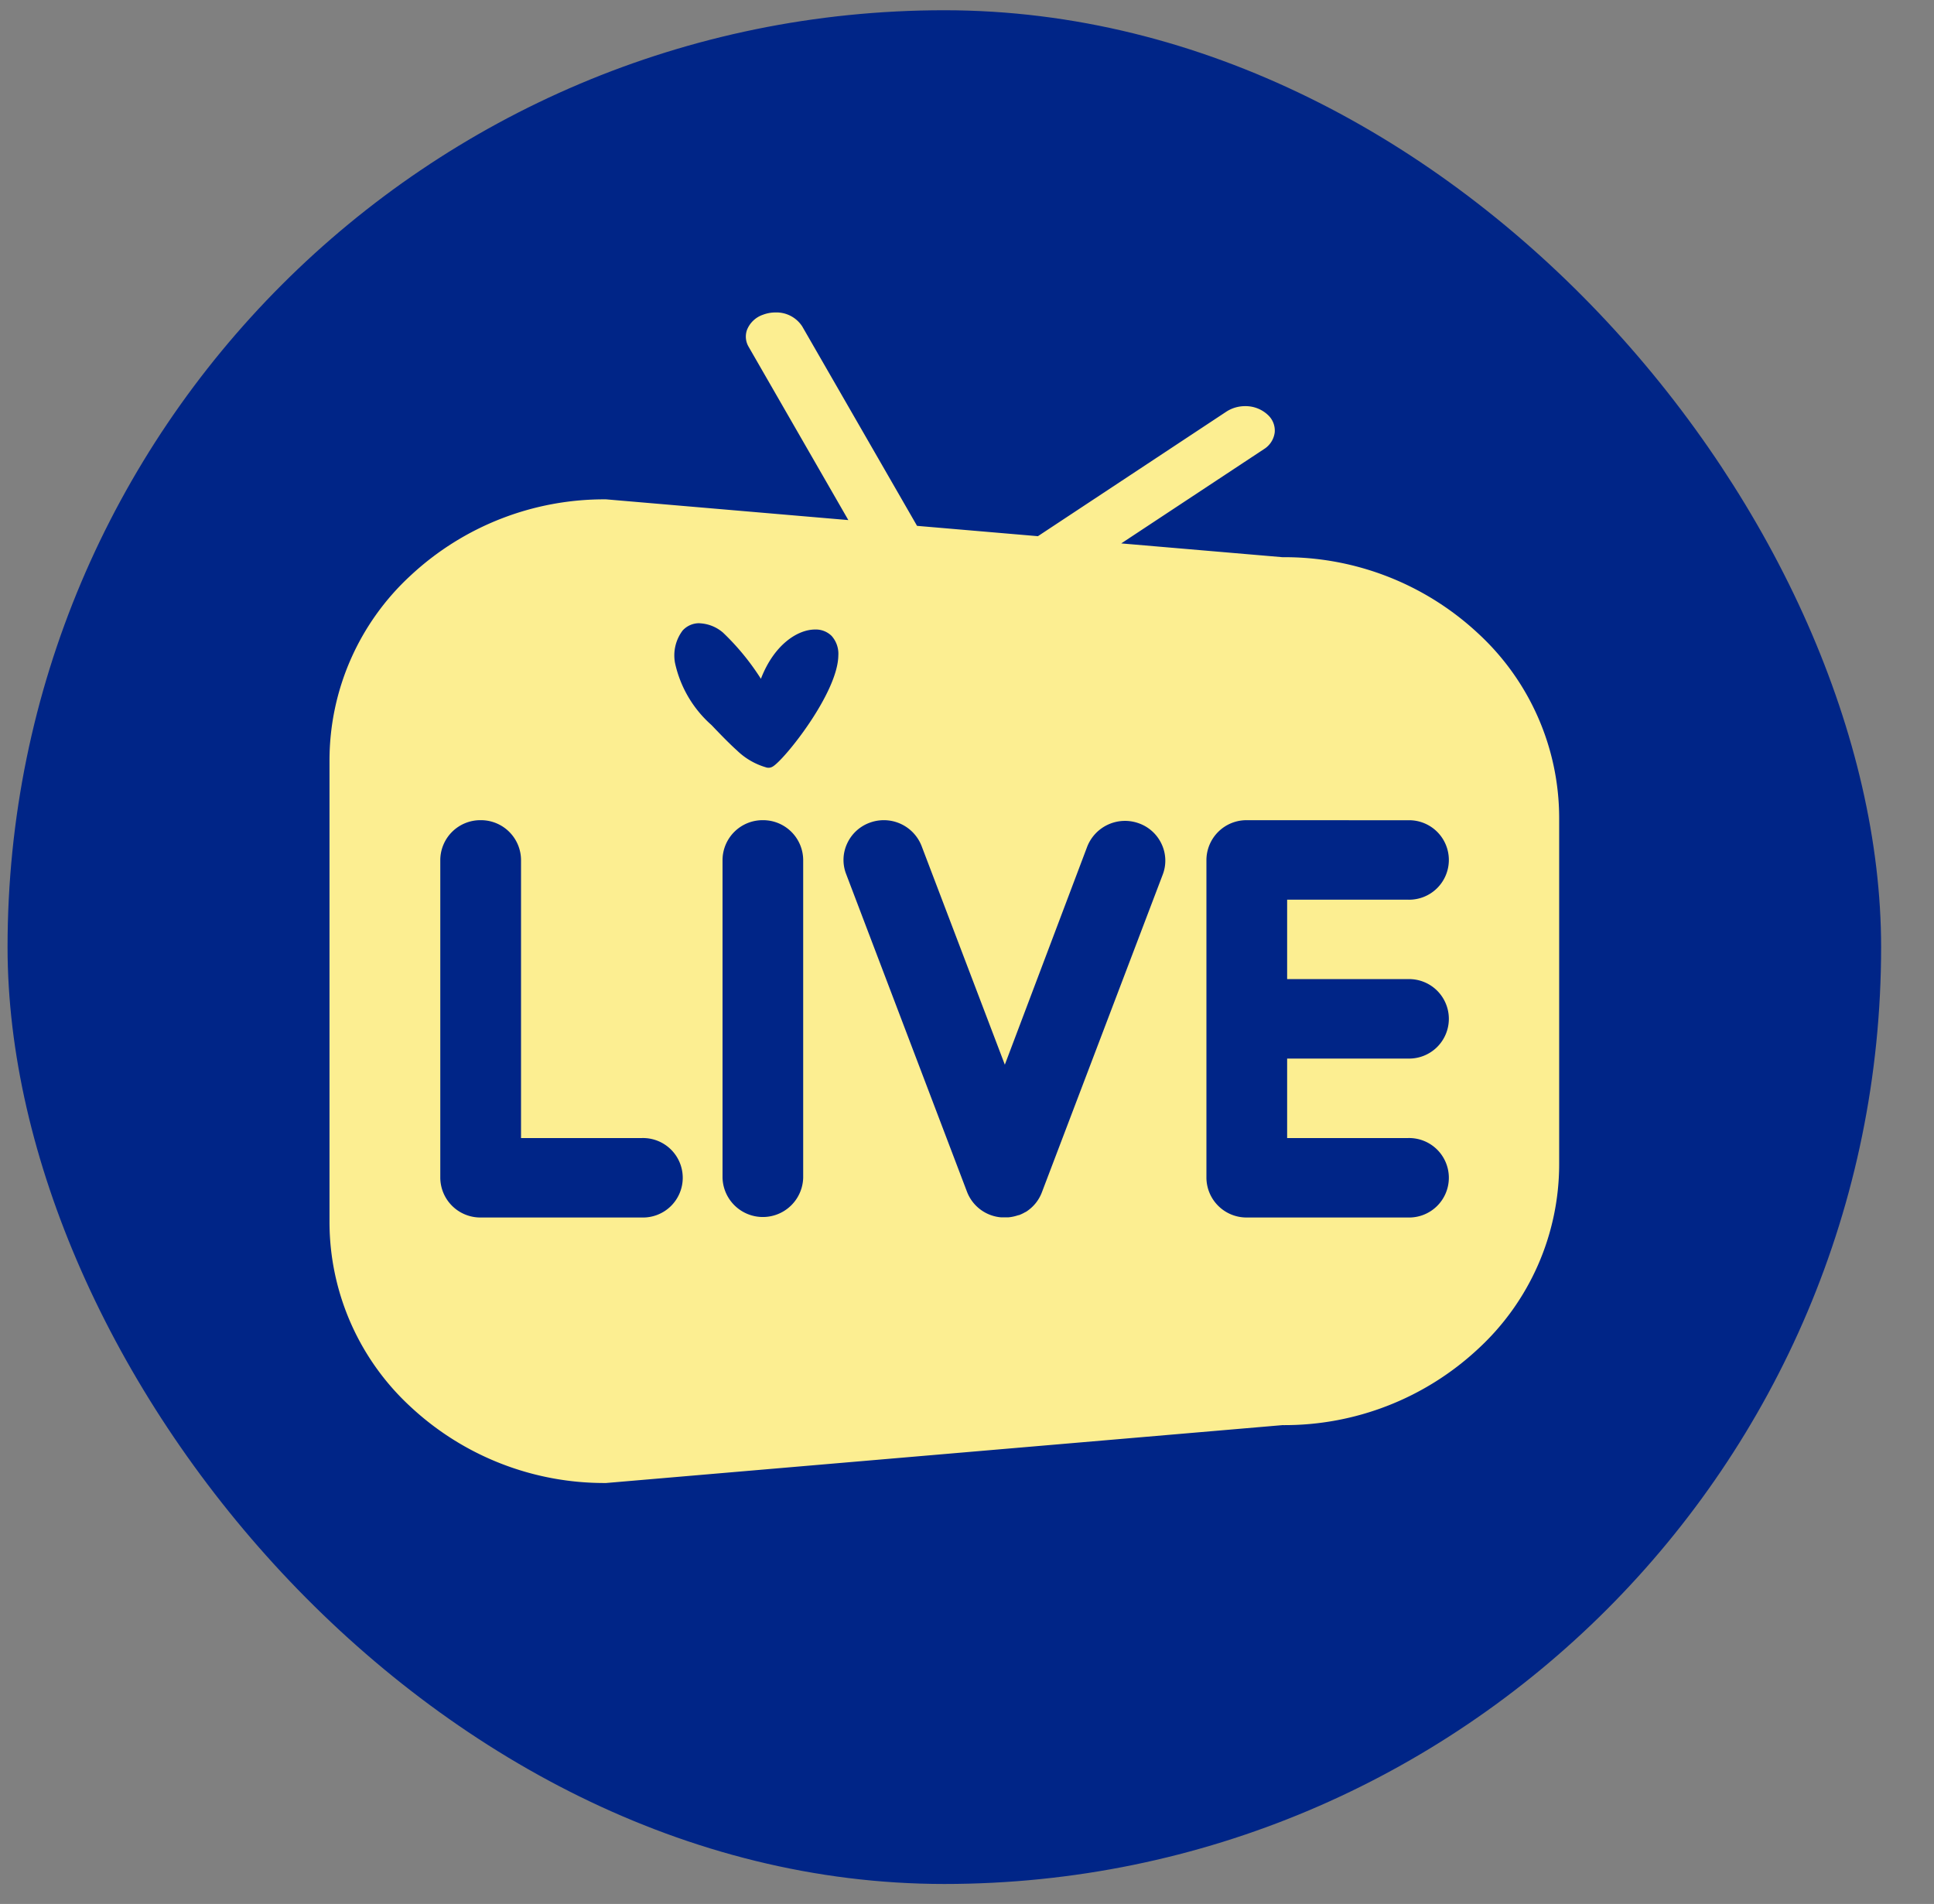
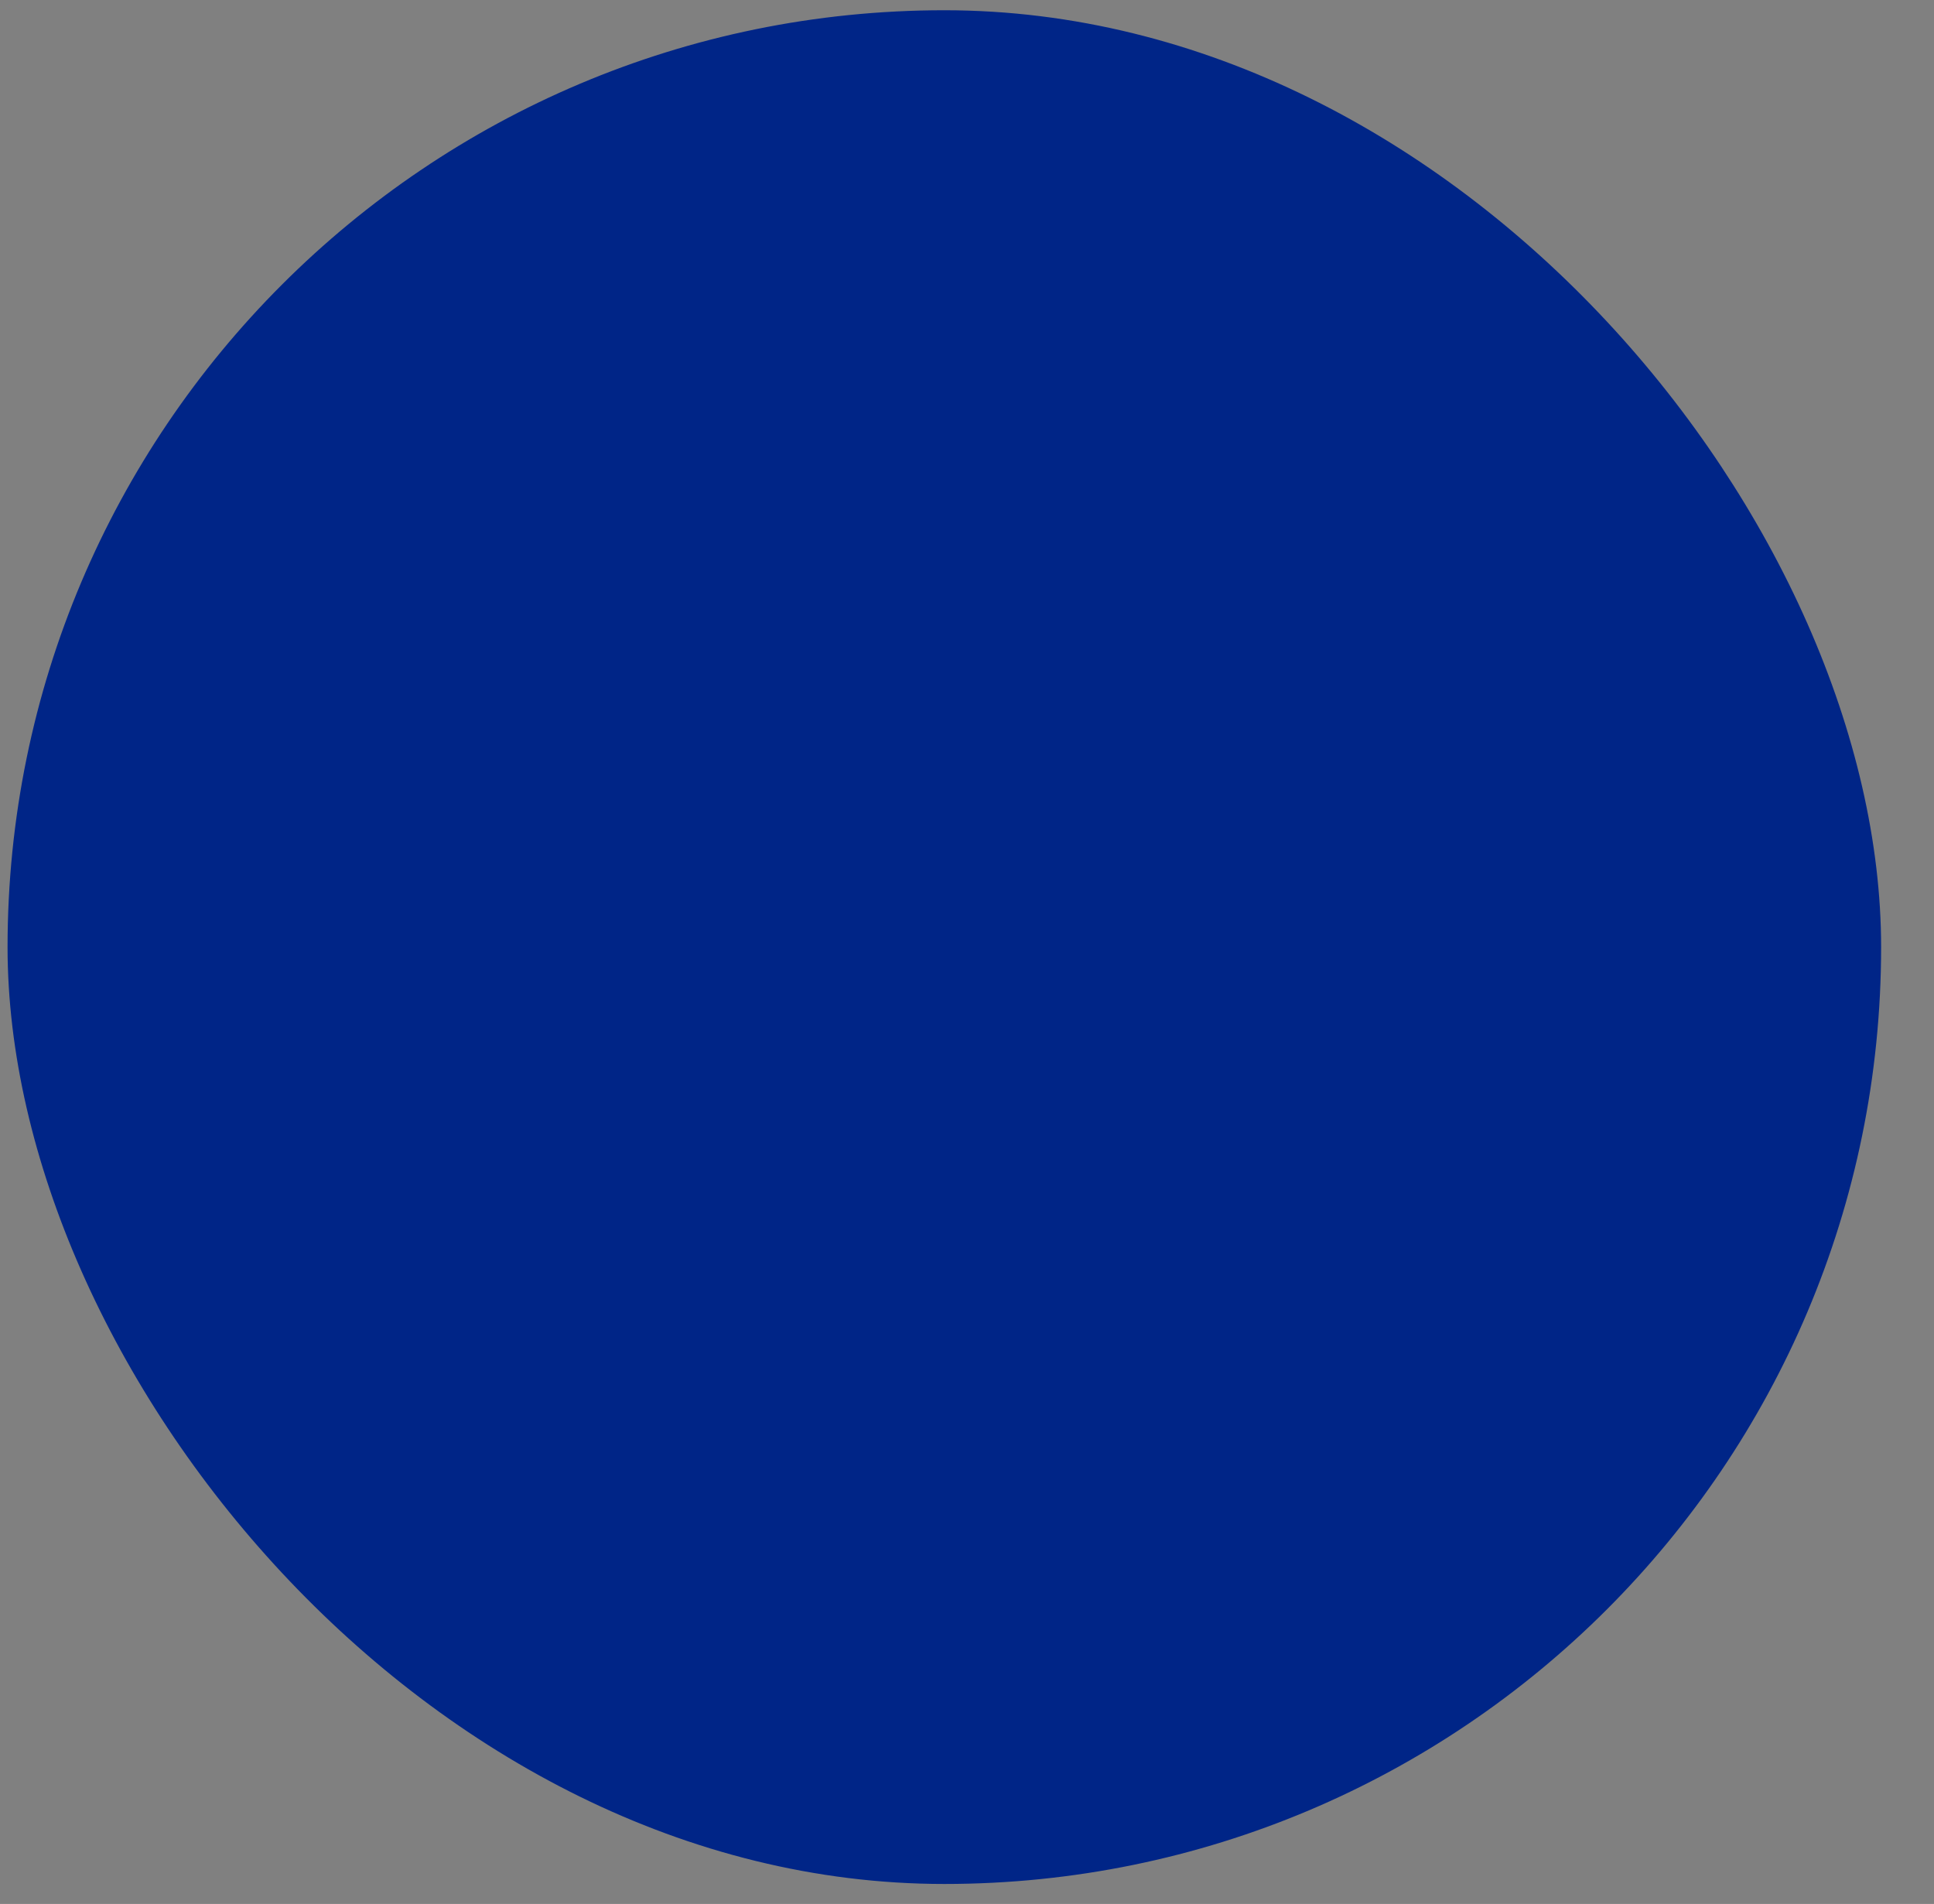
<svg xmlns="http://www.w3.org/2000/svg" width="64" height="63" viewBox="0 0 64 63">
  <rect x="0" y="0" width="64" height="63" fill="#808080" stroke="none" />
  <defs>
    <clipPath id="b">
      <rect width="64" height="63" />
    </clipPath>
  </defs>
  <g id="a" clip-path="url(#b)">
    <g transform="translate(16170 9421)">
      <path d="M9.155,38.731a9.392,9.392,0,0,1-6.474-2.524A8.312,8.312,0,0,1,0,30.115V14.8A8.312,8.312,0,0,1,2.681,8.707,9.392,9.392,0,0,1,9.155,6.184l8.014.686-3.3-5.735a.66.66,0,0,1-.053-.559.871.871,0,0,1,.527-.5A1.162,1.162,0,0,1,14.755,0a1.018,1.018,0,0,1,.888.461l3.8,6.6,4,.342,6.239-4.123A1.134,1.134,0,0,1,30.3,3.1a1.079,1.079,0,0,1,.764.3.7.7,0,0,1,.216.569.762.762,0,0,1-.359.555L26.2,7.642l5.337.456a9.393,9.393,0,0,1,6.474,2.523,8.31,8.31,0,0,1,2.681,6.091V28.2a8.313,8.313,0,0,1-2.681,6.093,9.392,9.392,0,0,1-6.474,2.524Zm3.09-28.446a.737.737,0,0,0-.561.242,1.367,1.367,0,0,0-.252,1.069,3.82,3.82,0,0,0,1.21,2.06l.042.044c.146.153.532.558.793.788a2.3,2.3,0,0,0,.957.562.266.266,0,0,0,.235-.025c.383-.224,2.154-2.433,2.168-3.676a.882.882,0,0,0-.225-.647.745.745,0,0,0-.545-.21c-.579,0-1.358.5-1.792,1.631a8.2,8.2,0,0,0-1.255-1.529A1.273,1.273,0,0,0,12.246,10.285Z" transform="translate(-16159.471 -9410.661)" fill="#002587" />
      <g transform="translate(-16155.805 -9393.858)">
        <path d="M.334,12.144A1.325,1.325,0,0,1-1,10.83V.314A1.325,1.325,0,0,1,.334-1,1.325,1.325,0,0,1,1.669.314V10.83A1.325,1.325,0,0,1,.334,12.144Z" transform="translate(1 1)" fill="#002587" />
        <path d="M.334,12.144A1.325,1.325,0,0,1-1,10.83V.314A1.325,1.325,0,0,1,.334-1,1.325,1.325,0,0,1,1.669.314V10.83A1.325,1.325,0,0,1,.334,12.144Z" transform="translate(10.34 1)" fill="#002587" />
-         <path d="M4.338,12.145a1.334,1.334,0,0,1-1.25-.853L-.915.776A1.309,1.309,0,0,1-.134-.916a1.34,1.34,0,0,1,1.718.769l4,10.515a1.309,1.309,0,0,1-.781,1.692A1.35,1.35,0,0,1,4.338,12.145Z" transform="translate(14.344 1)" fill="#002587" />
        <path d="M.334,12.144A1.325,1.325,0,0,1-1,10.83V.314A1.325,1.325,0,0,1,.334-1,1.325,1.325,0,0,1,1.669.314V10.83A1.325,1.325,0,0,1,.334,12.144Z" transform="translate(26.353 1)" fill="#002587" />
-         <path d="M5.672,1.629H.334A1.325,1.325,0,0,1-1,.314,1.325,1.325,0,0,1,.334-1H5.672A1.325,1.325,0,0,1,7.006.314,1.325,1.325,0,0,1,5.672,1.629Z" transform="translate(1 11.516)" fill="#002587" />
        <path d="M5.672,1.629H.334A1.325,1.325,0,0,1-1,.314,1.325,1.325,0,0,1,.334-1H5.672A1.325,1.325,0,0,1,7.006.314,1.325,1.325,0,0,1,5.672,1.629Z" transform="translate(26.353 11.516)" fill="#002587" />
        <path d="M5.672,1.629H.334A1.325,1.325,0,0,1-1,.314,1.325,1.325,0,0,1,.334-1H5.672A1.325,1.325,0,0,1,7.006.314,1.325,1.325,0,0,1,5.672,1.629Z" transform="translate(26.353 1)" fill="#002587" />
        <path d="M5.672,1.629H.334A1.325,1.325,0,0,1-1,.314,1.325,1.325,0,0,1,.334-1H5.672A1.325,1.325,0,0,1,7.006.314,1.325,1.325,0,0,1,5.672,1.629Z" transform="translate(26.353 6.257)" fill="#002587" />
        <path d="M.334,12.145a1.349,1.349,0,0,1-.468-.084,1.309,1.309,0,0,1-.781-1.692l4-10.515A1.34,1.34,0,0,1,4.806-.916,1.309,1.309,0,0,1,5.587.776l-4,10.515A1.334,1.334,0,0,1,.334,12.145Z" transform="translate(18.347 1)" fill="#002587" />
      </g>
      <g transform="translate(-17262.75 -9711.661)">
        <rect width="62" height="62" rx="31" transform="translate(1093 291)" fill="#002587" />
      </g>
-       <path d="M9.155,38.732a9.394,9.394,0,0,1-6.474-2.524A8.312,8.312,0,0,1,0,30.116V14.8A8.313,8.313,0,0,1,2.681,8.707,9.391,9.391,0,0,1,9.155,6.184l8.014.686-3.3-5.735a.663.663,0,0,1-.053-.559.871.871,0,0,1,.527-.5A1.157,1.157,0,0,1,14.755,0a1.017,1.017,0,0,1,.888.461l3.8,6.6,4,.342,6.239-4.123A1.134,1.134,0,0,1,30.3,3.1a1.077,1.077,0,0,1,.763.3.7.7,0,0,1,.216.569.765.765,0,0,1-.359.555L26.2,7.642l5.337.456a9.391,9.391,0,0,1,6.474,2.523,8.309,8.309,0,0,1,2.681,6.091V28.2a8.313,8.313,0,0,1-2.681,6.093,9.391,9.391,0,0,1-6.474,2.524ZM30.353,16.8a1.326,1.326,0,0,0-1.334,1.314V28.632a1.326,1.326,0,0,0,1.334,1.315H35.69a1.315,1.315,0,1,0,0-2.629h-4v-2.63h4a1.315,1.315,0,1,0,0-2.629h-4V19.431h4a1.315,1.315,0,1,0,0-2.629Zm-12.009,0a1.35,1.35,0,0,0-.468.084,1.318,1.318,0,0,0-.749.694,1.288,1.288,0,0,0-.032,1l4,10.515a1.324,1.324,0,0,0,1.132.849h.235a1.382,1.382,0,0,0,.333-.072l.006,0,.011,0,.015-.006,0,0,.023-.009.014-.006.031-.013.024-.012.022-.01.044-.023.042-.024.006,0,.035-.021,0,0,0,0,0,0,0,0,.02-.014a1.309,1.309,0,0,0,.485-.616l4-10.515a1.289,1.289,0,0,0-.032-1,1.317,1.317,0,0,0-.749-.694,1.344,1.344,0,0,0-1.718.769L22.348,24.89l-2.754-7.234A1.341,1.341,0,0,0,18.344,16.8ZM5,16.8a1.326,1.326,0,0,0-1.334,1.314V28.632A1.326,1.326,0,0,0,5,29.947h5.338a1.315,1.315,0,1,0,0-2.629h-4v-9.2A1.326,1.326,0,0,0,5,16.8Zm9.341,0a1.326,1.326,0,0,0-1.335,1.314V28.632a1.335,1.335,0,0,0,2.669,0V18.117A1.326,1.326,0,0,0,14.341,16.8Zm-2.095-6.517a.736.736,0,0,0-.561.242,1.368,1.368,0,0,0-.252,1.069,3.826,3.826,0,0,0,1.21,2.06l.042.044c.347.365.614.63.793.789a2.307,2.307,0,0,0,.957.562.266.266,0,0,0,.235-.025c.383-.224,2.154-2.433,2.168-3.676a.884.884,0,0,0-.224-.647.746.746,0,0,0-.545-.21c-.579,0-1.358.5-1.793,1.631a8.126,8.126,0,0,0-1.255-1.529,1.269,1.269,0,0,0-.772-.308Z" transform="translate(-16159.096 -9410.661)" fill="#fcee91" />
    </g>
  </g>
</svg>